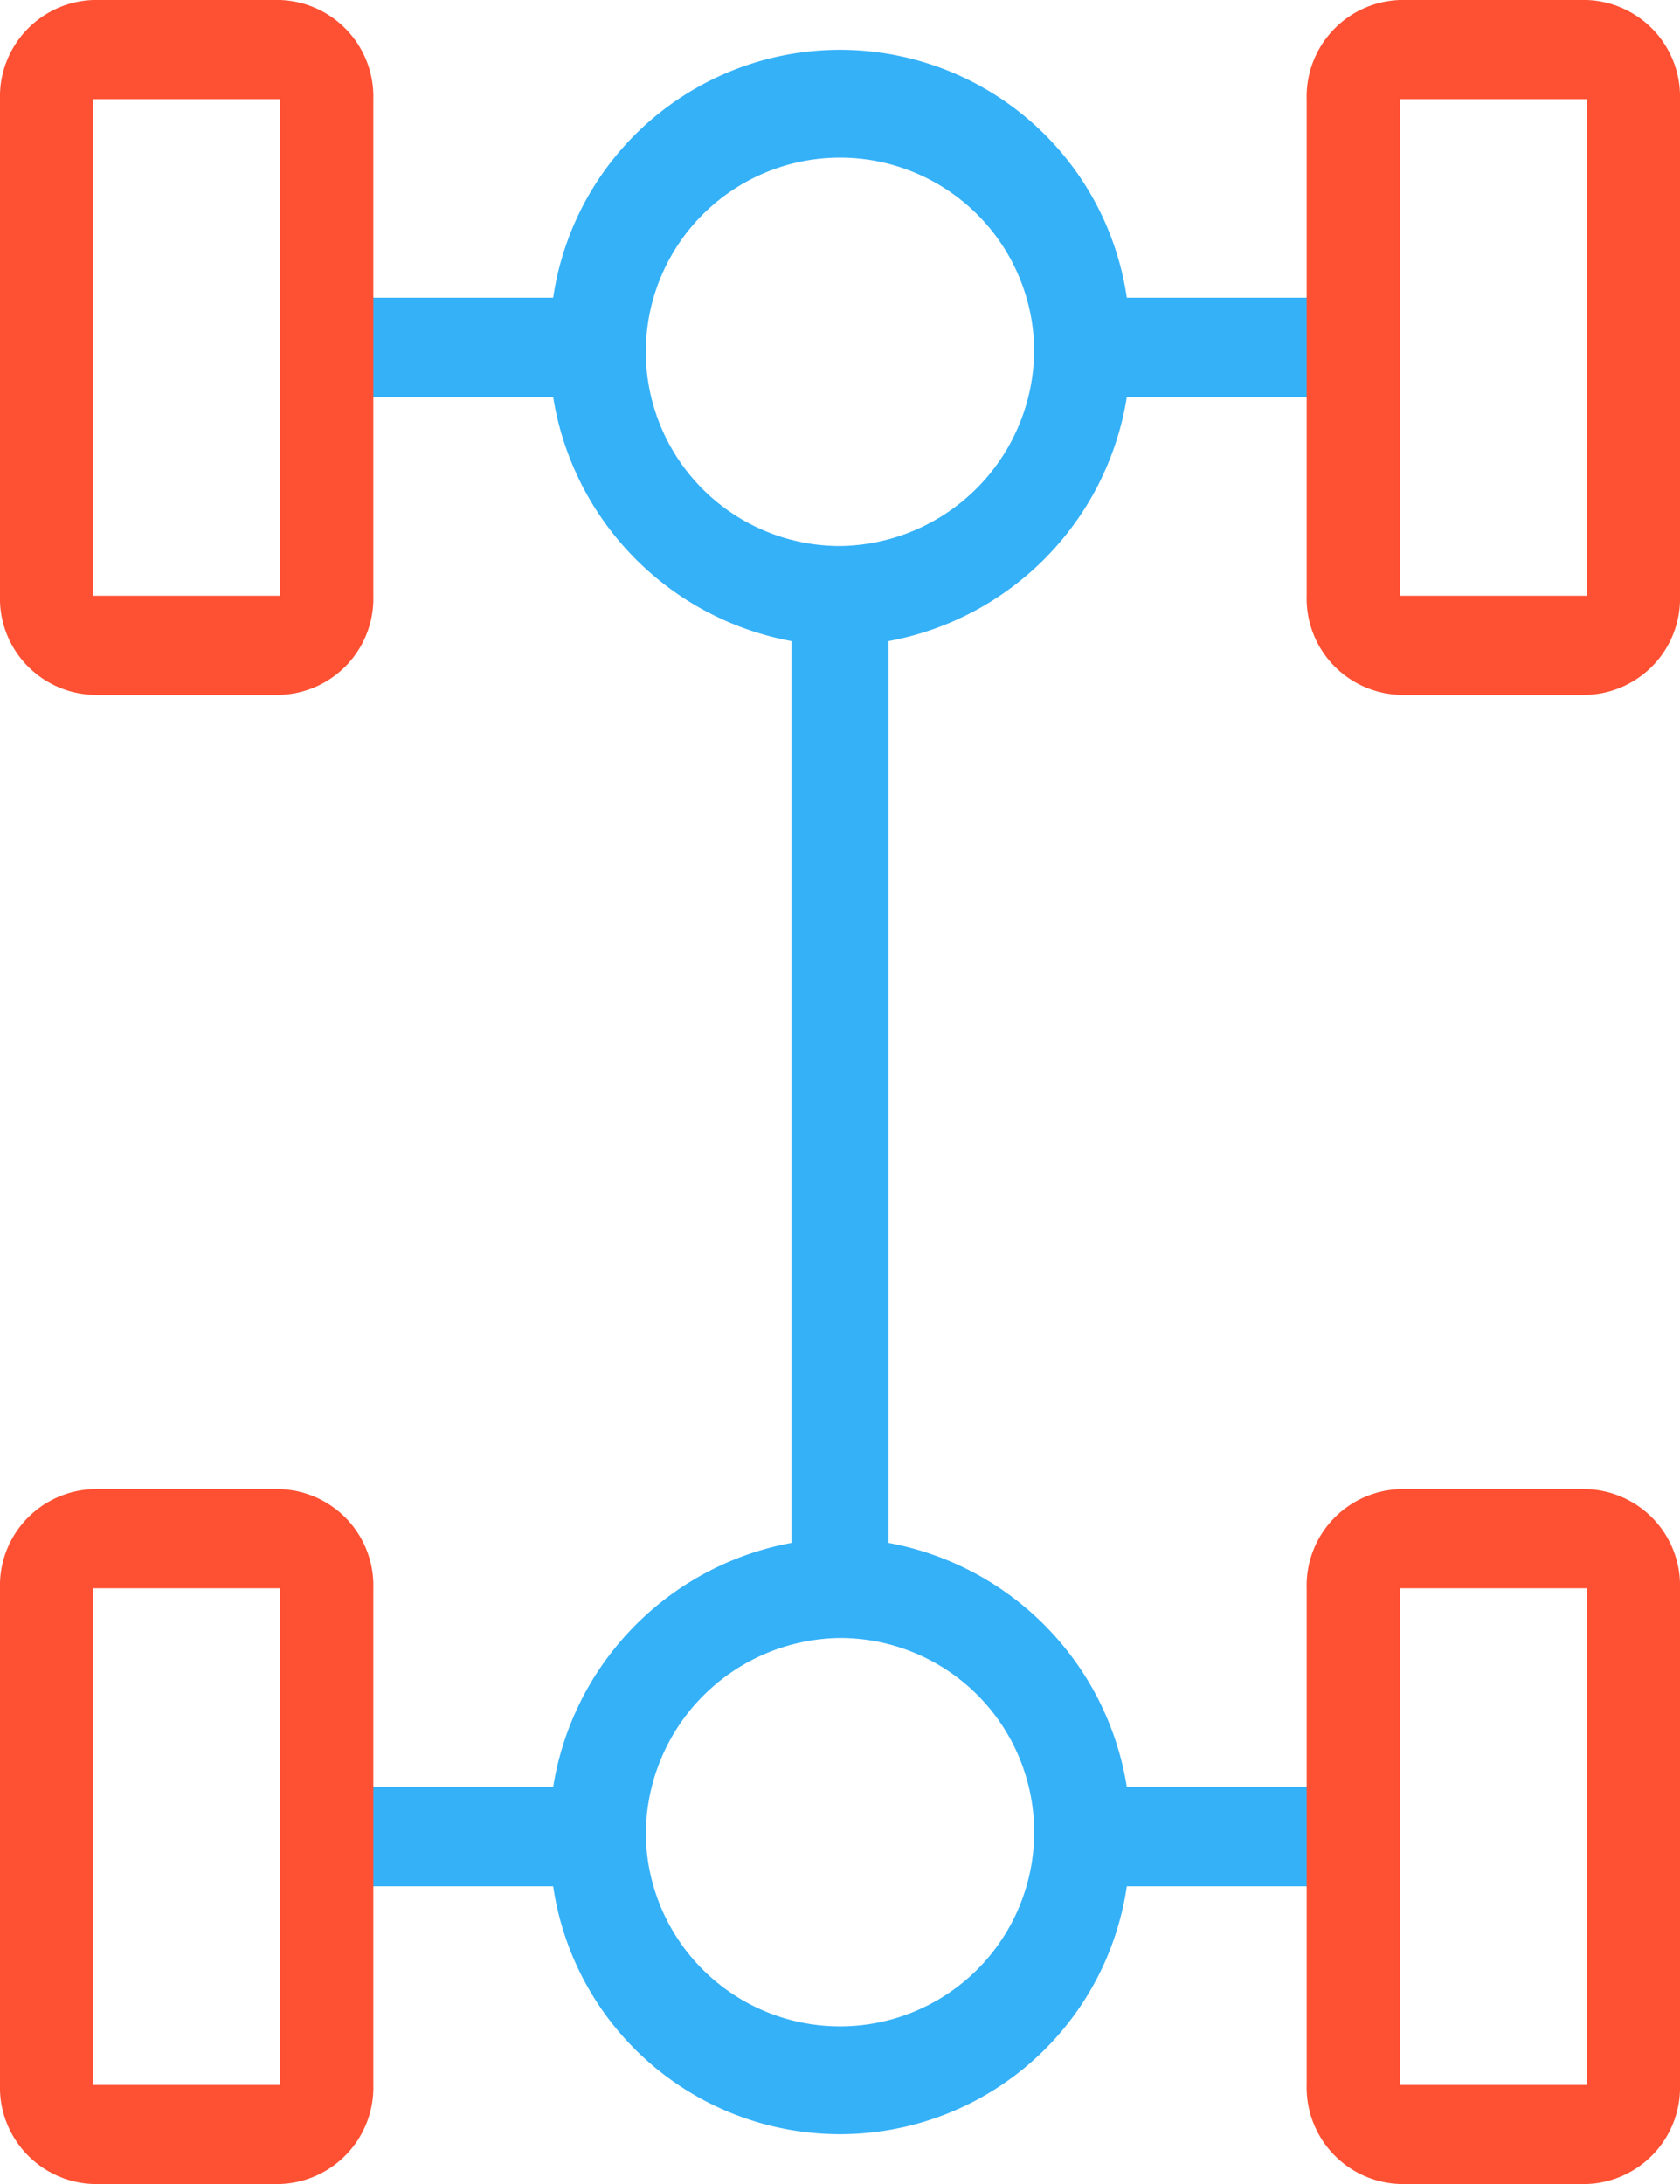
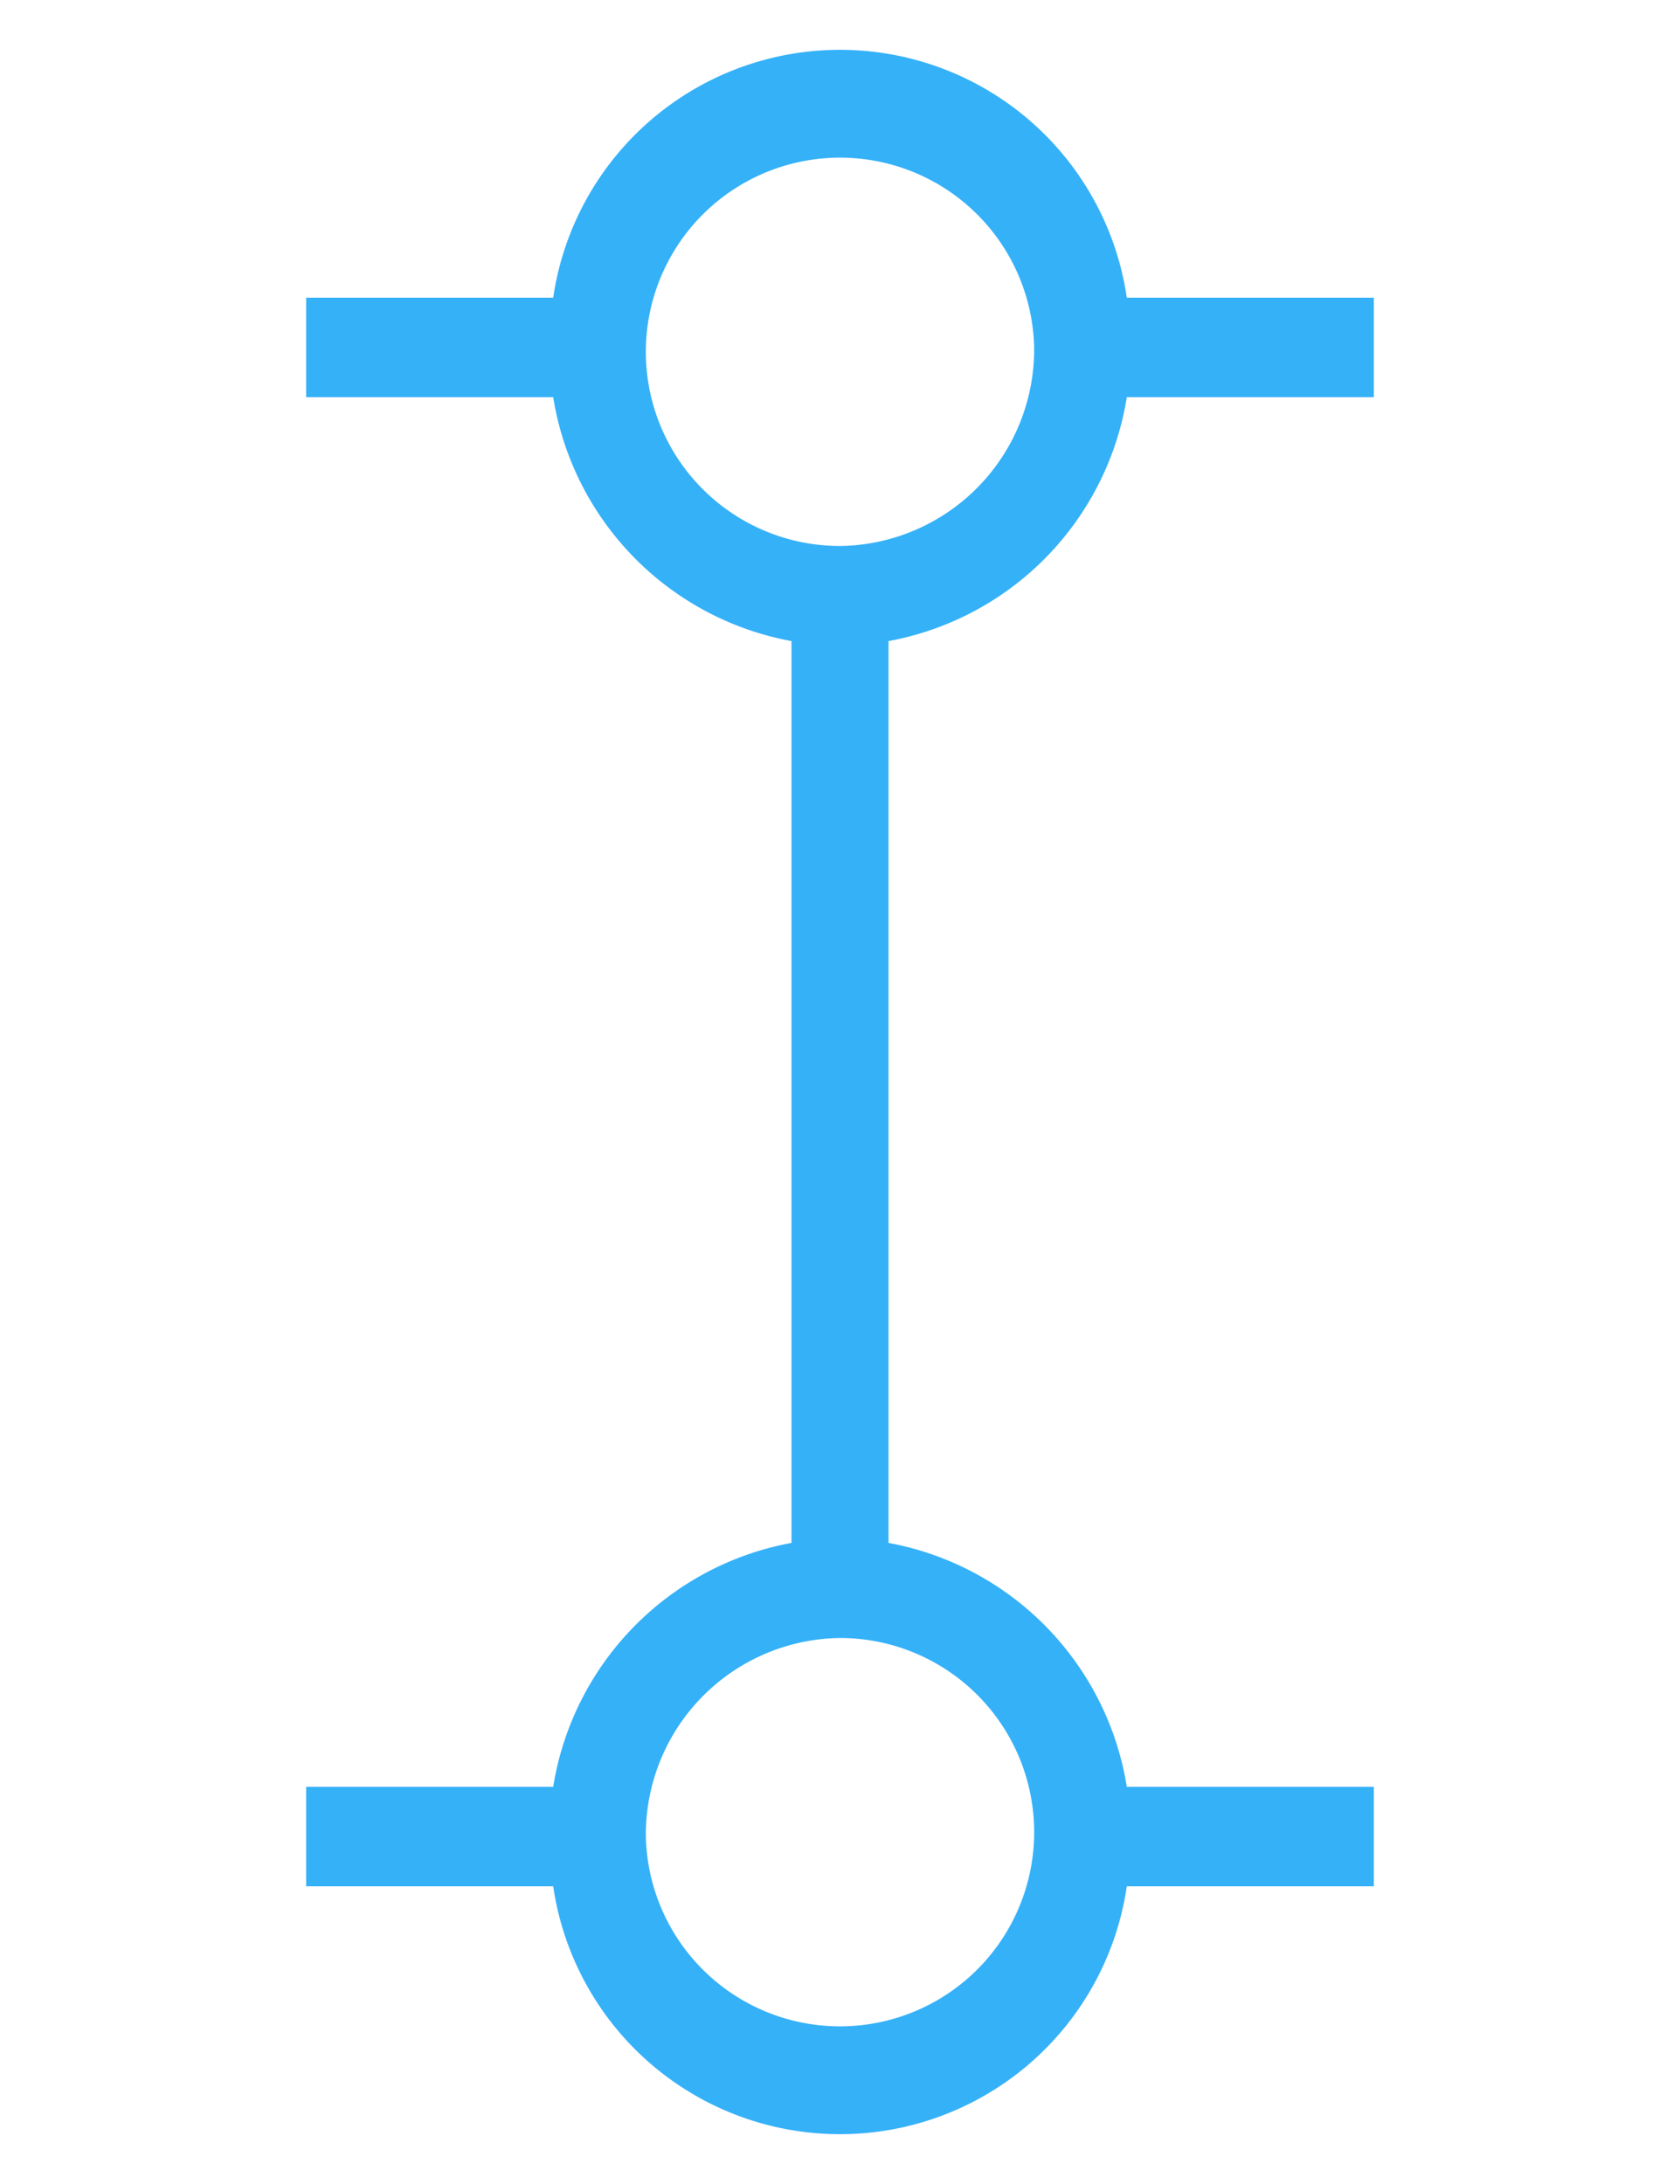
<svg xmlns="http://www.w3.org/2000/svg" id="transmissia.svg" width="50" height="65" viewBox="0 0 50 65">
  <defs>
    <style>
      .cls-1 {
        fill: #35b1f8;
      }

      .cls-1, .cls-2 {
        fill-rule: evenodd;
      }

      .cls-2 {
        fill: #fe5133;
      }
    </style>
  </defs>
  <path class="cls-1" d="M424.536,1228.18h7.353v2.96h-7.353a8.627,8.627,0,0,1-17.072,0h-7.353v-2.96h7.353a8.793,8.793,0,0,1,7.092-7.26v-26.84a8.793,8.793,0,0,1-7.092-7.26h-7.353v-2.96h7.353a8.627,8.627,0,0,1,17.072,0h7.353v2.96h-7.353a8.793,8.793,0,0,1-7.092,7.26v26.84A8.793,8.793,0,0,1,424.536,1228.18Zm-14.314,1.48a5.779,5.779,0,1,0,5.778-5.91A5.85,5.85,0,0,0,410.222,1229.66Zm11.556-44.32a5.779,5.779,0,1,0-5.778,5.91A5.851,5.851,0,0,0,421.778,1185.34Z" transform="translate(-391 -1175)" />
-   <path id="Shape_3_copy" data-name="Shape 3 copy" class="cls-2" d="M438.222,1240h-5.555a2.875,2.875,0,0,1-2.778-2.95v-14.78a2.869,2.869,0,0,1,2.778-2.95h5.555a2.87,2.87,0,0,1,2.778,2.95v14.78A2.876,2.876,0,0,1,438.222,1240Zm0-17.73h-5.555v14.78h5.558Zm0-26.59h-5.555a2.869,2.869,0,0,1-2.778-2.95v-14.78a2.875,2.875,0,0,1,2.778-2.95h5.555a2.876,2.876,0,0,1,2.778,2.95v14.78A2.87,2.87,0,0,1,438.222,1195.68Zm0-17.73h-5.555v14.78h5.558ZM399.333,1240h-5.555a2.875,2.875,0,0,1-2.778-2.95v-14.78a2.869,2.869,0,0,1,2.778-2.95h5.555a2.869,2.869,0,0,1,2.778,2.95v14.78A2.875,2.875,0,0,1,399.333,1240Zm0-17.73h-5.555v14.78h5.555v-14.78Zm0-26.59h-5.555a2.869,2.869,0,0,1-2.778-2.95v-14.78a2.875,2.875,0,0,1,2.778-2.95h5.555a2.875,2.875,0,0,1,2.778,2.95v14.78A2.869,2.869,0,0,1,399.333,1195.68Zm0-17.73h-5.555v14.78h5.555v-14.78Z" transform="translate(-391 -1175)" />
</svg>